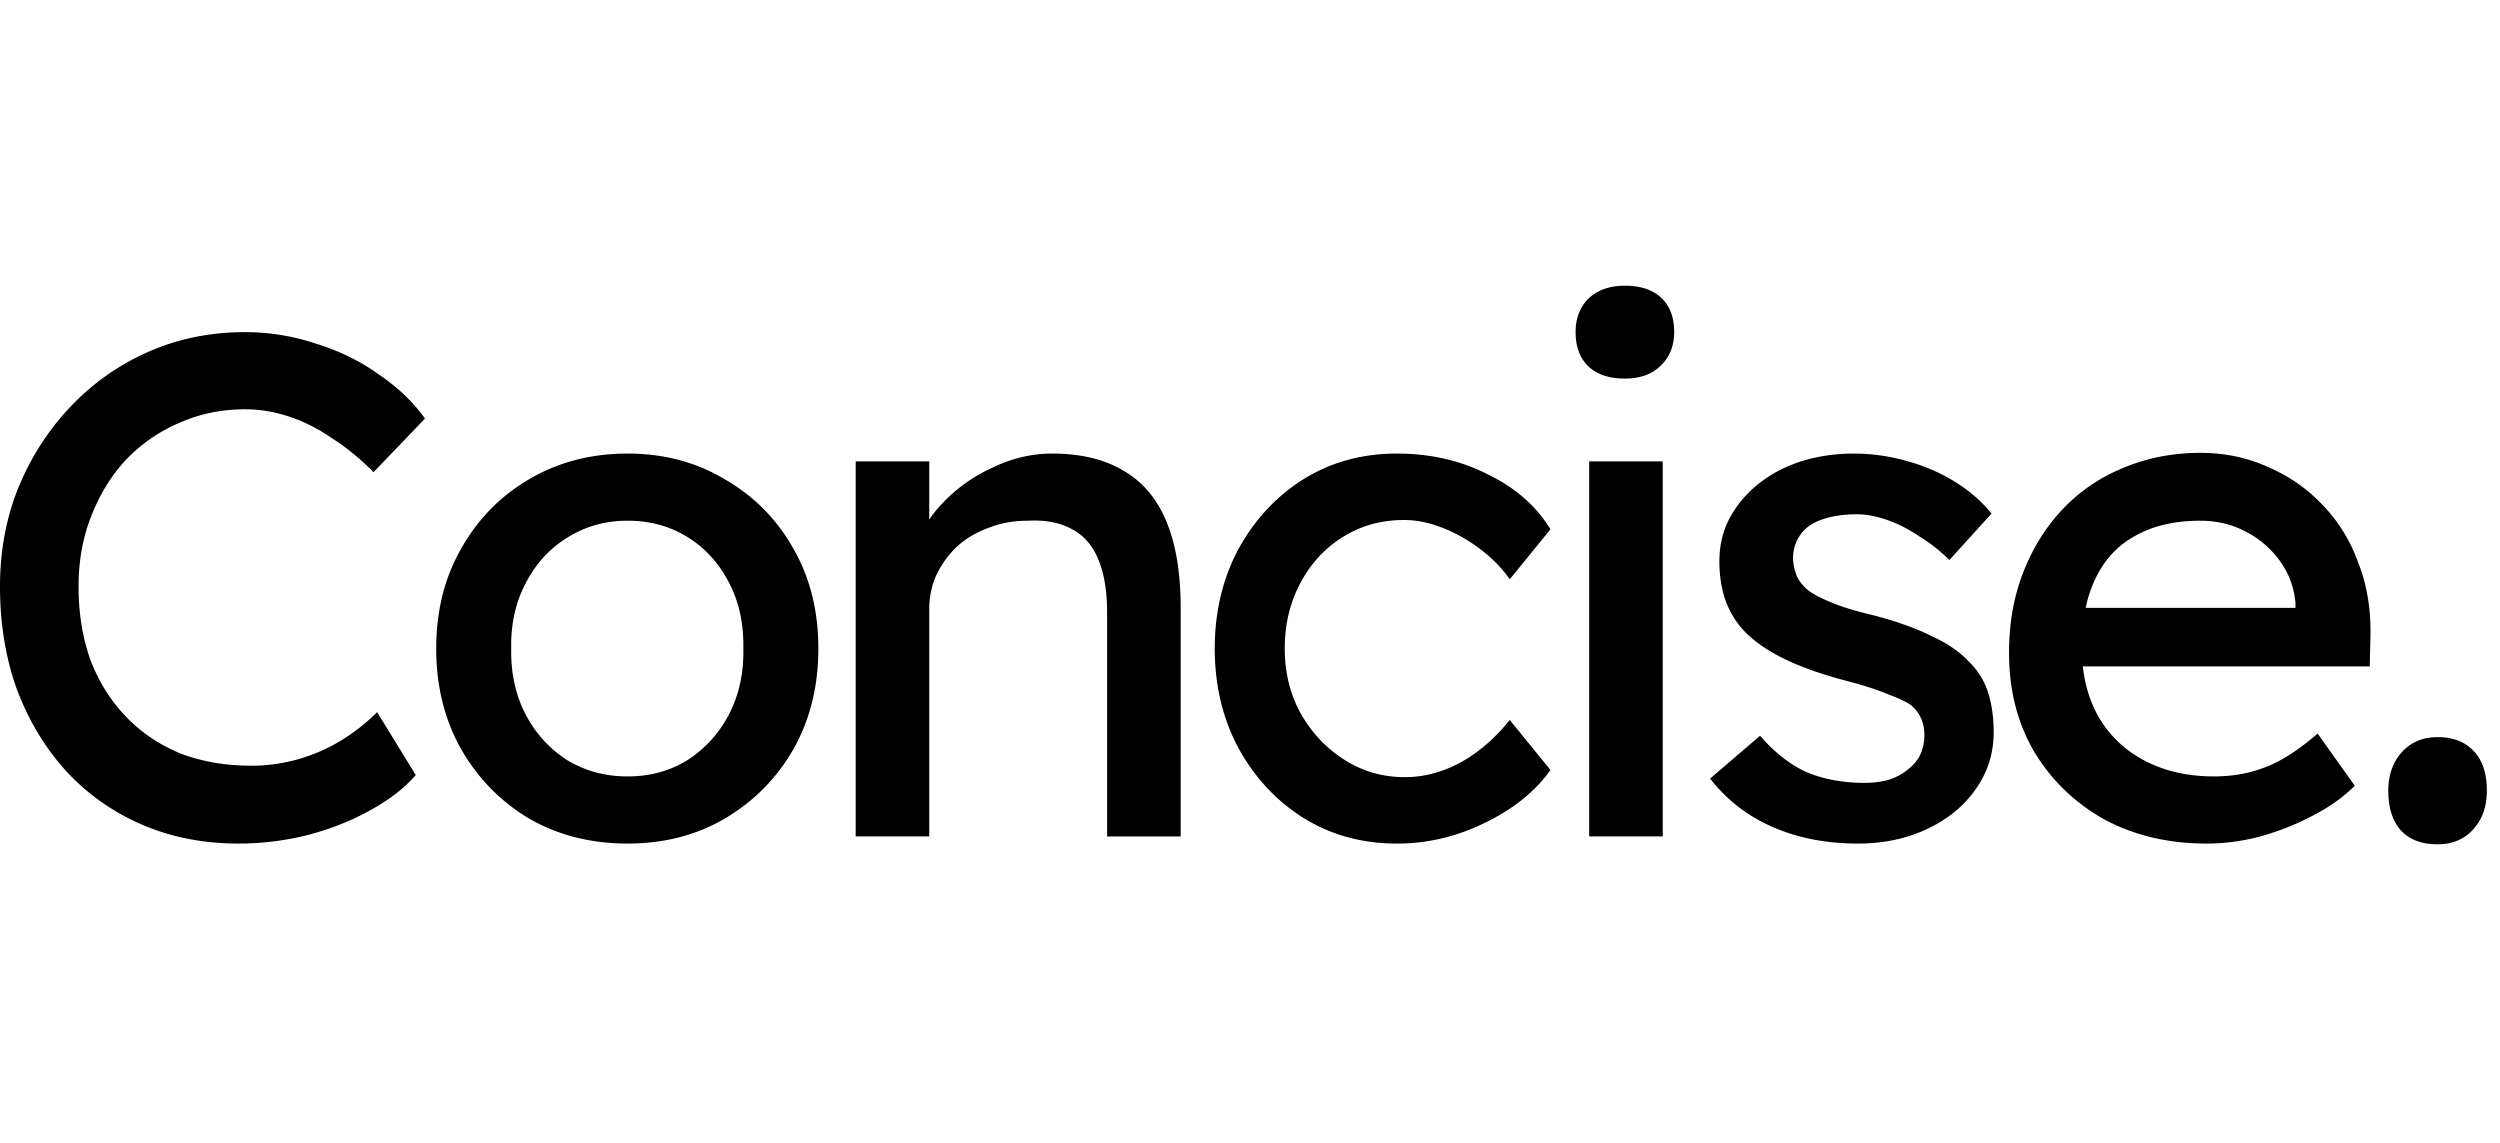
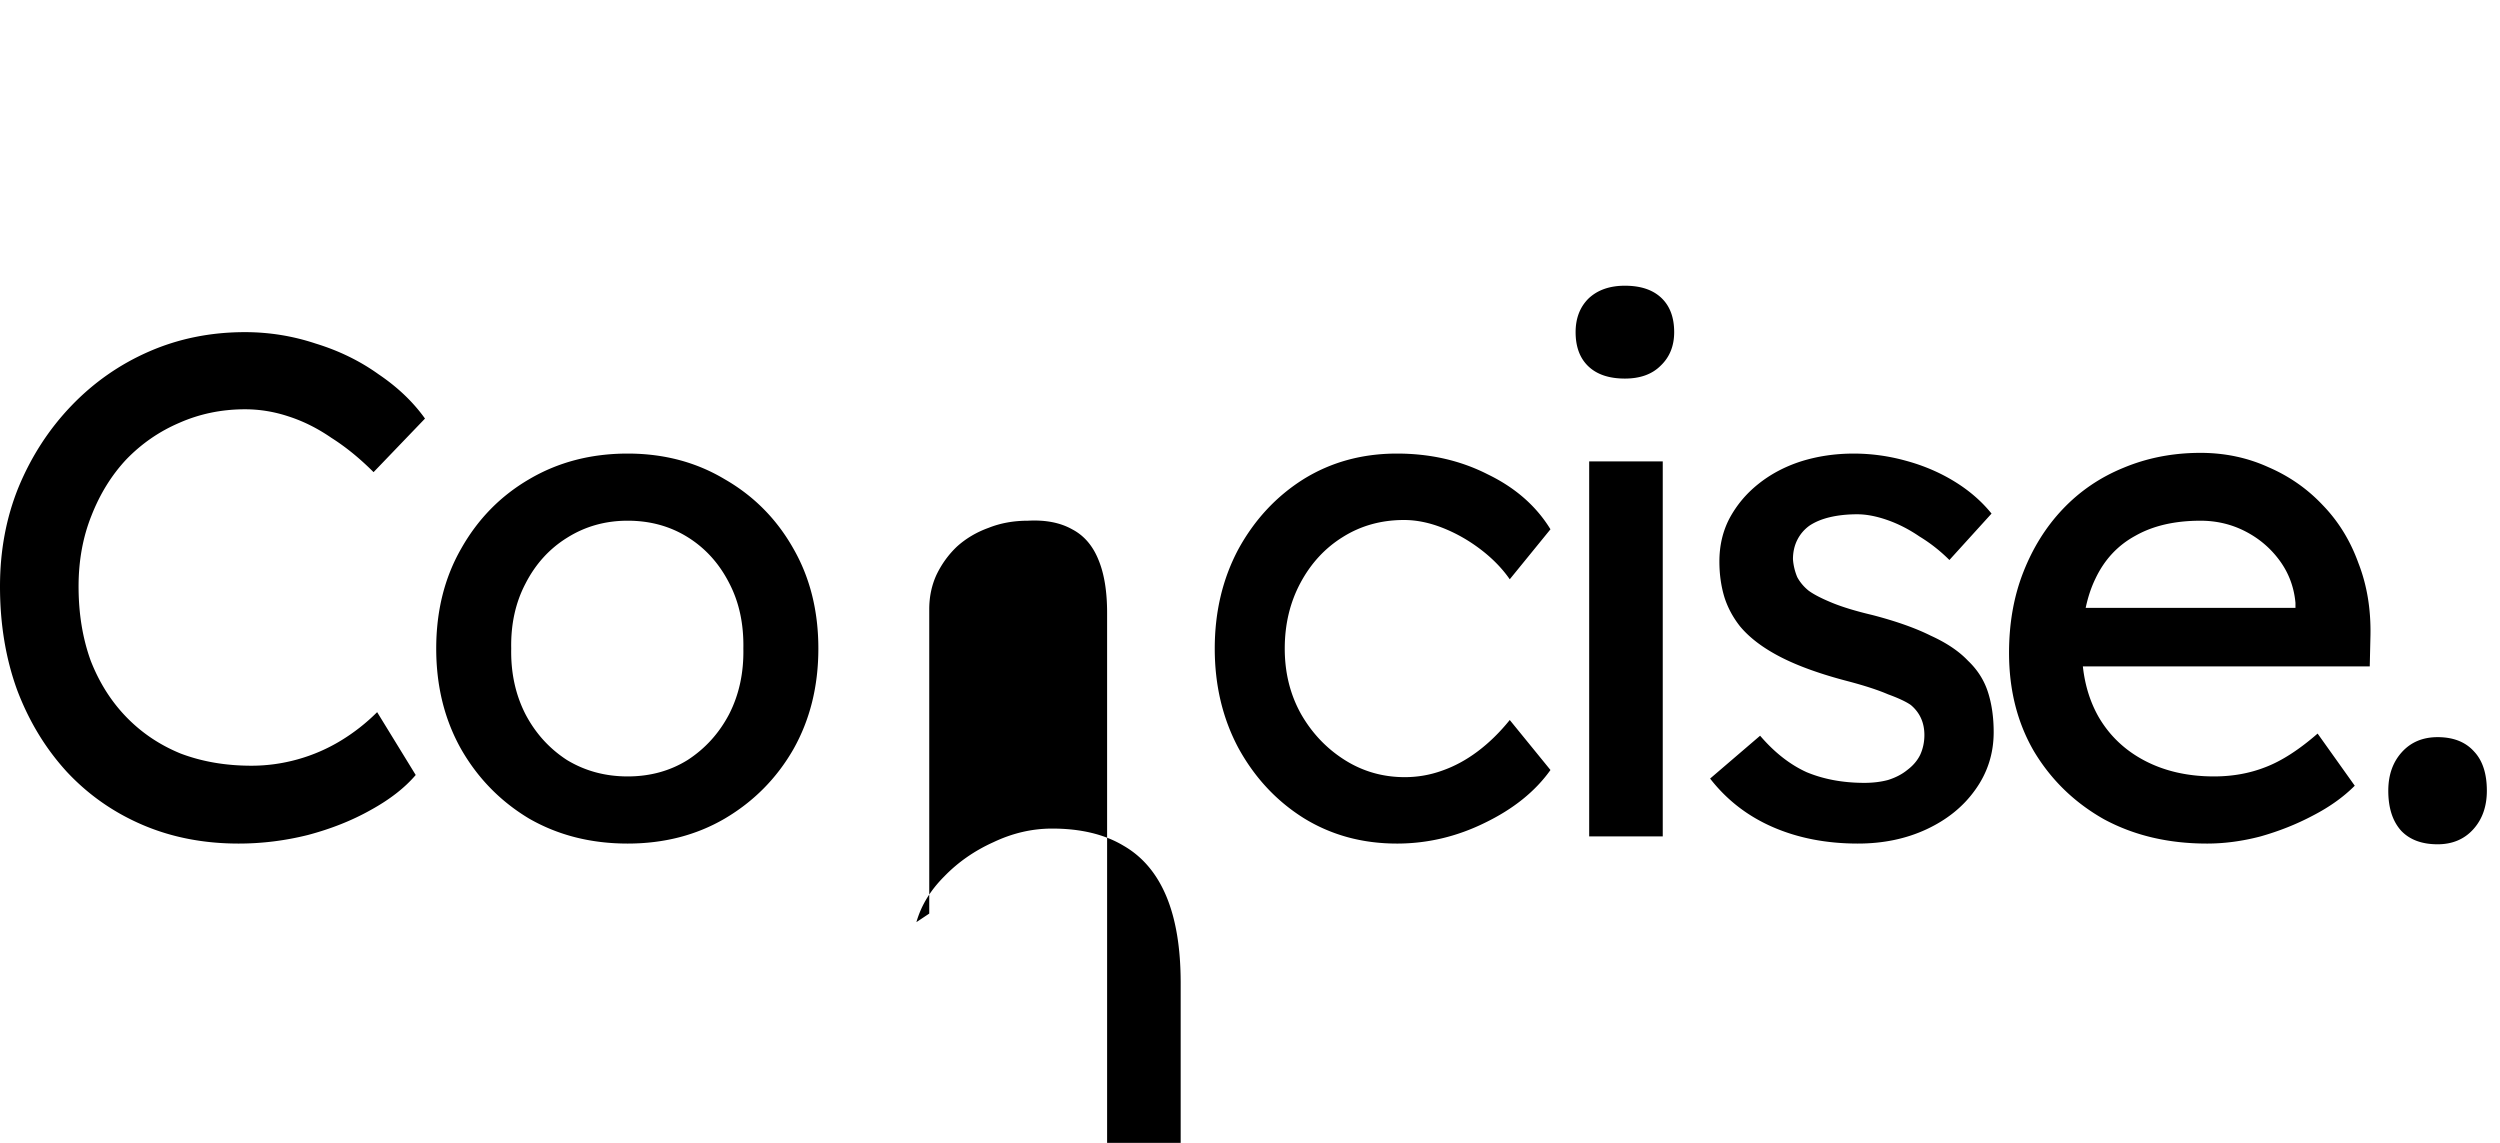
<svg xmlns="http://www.w3.org/2000/svg" width="70" height="32" fill="none" viewBox="0 0 70 16">
-   <path fill="color(display-p3 .047 .039 .035)" d="M6.68 15.62c-.973 0-1.867-.173-2.68-.52-.813-.347-1.52-.84-2.12-1.48-.6-.653-1.067-1.42-1.4-2.3C.16 10.44 0 9.473 0 8.42c0-1 .173-1.927.52-2.78.36-.867.853-1.627 1.48-2.28.627-.653 1.353-1.16 2.18-1.52.827-.36 1.72-.54 2.68-.54.68 0 1.34.107 1.98.32.653.2 1.24.487 1.76.86.533.36.967.773 1.3 1.24l-1.44 1.5c-.387-.387-.78-.707-1.18-.96-.387-.267-.787-.467-1.2-.6-.4-.133-.807-.2-1.22-.2-.653 0-1.267.127-1.84.38-.56.24-1.053.58-1.48 1.02-.413.44-.74.967-.98 1.58-.24.6-.36 1.26-.36 1.98 0 .76.113 1.453.34 2.08.24.613.573 1.14 1 1.58.427.44.933.78 1.52 1.02.6.227 1.26.34 1.98.34.44 0 .873-.06 1.3-.18a4.809 4.809 0 0 0 1.2-.52 5.402 5.402 0 0 0 1.02-.8l1.08 1.76c-.307.36-.727.687-1.26.98-.52.293-1.107.527-1.76.7-.64.16-1.287.24-1.94.24ZM17.574 15.62c-1.027 0-1.947-.233-2.76-.7-.8-.48-1.433-1.127-1.9-1.94-.467-.827-.7-1.767-.7-2.82s.233-1.987.7-2.8c.467-.827 1.1-1.473 1.9-1.94.813-.48 1.733-.72 2.76-.72 1.013 0 1.92.24 2.72.72.813.467 1.453 1.113 1.92 1.94.467.813.7 1.747.7 2.8s-.233 1.993-.7 2.82c-.467.813-1.107 1.46-1.92 1.94-.8.467-1.707.7-2.72.7Zm0-1.88c.627 0 1.187-.153 1.68-.46.493-.32.88-.747 1.16-1.28.28-.547.413-1.16.4-1.84.013-.693-.12-1.307-.4-1.84-.28-.547-.667-.973-1.16-1.28-.493-.307-1.053-.46-1.68-.46-.627 0-1.193.16-1.7.48-.493.307-.88.733-1.16 1.28-.28.533-.413 1.14-.4 1.82-.013.68.12 1.293.4 1.84.28.533.667.96 1.16 1.28.507.307 1.073.46 1.7.46ZM23.959 15.42V4.92h2.06v2.16l-.36.24c.133-.467.393-.893.78-1.28.387-.4.847-.72 1.38-.96.533-.253 1.08-.38 1.64-.38.8 0 1.467.16 2 .48.533.307.933.78 1.2 1.42.267.64.4 1.447.4 2.42v6.4h-2.06V9.16c0-.6-.08-1.093-.24-1.48-.16-.4-.407-.687-.74-.86-.333-.187-.747-.267-1.24-.24-.4 0-.767.067-1.1.2-.333.12-.627.293-.88.52-.24.227-.433.493-.58.8-.133.293-.2.613-.2.96v6.36h-2.06ZM39.113 15.62c-.973 0-1.847-.24-2.62-.72-.76-.48-1.367-1.133-1.82-1.96-.44-.827-.66-1.753-.66-2.78 0-1.027.22-1.953.66-2.78.453-.827 1.06-1.48 1.82-1.96.773-.48 1.647-.72 2.62-.72.933 0 1.78.193 2.54.58.773.373 1.36.887 1.76 1.54l-1.14 1.4c-.213-.307-.487-.587-.82-.84-.333-.253-.687-.453-1.06-.6-.373-.147-.733-.22-1.08-.22-.64 0-1.213.16-1.72.48-.493.307-.887.733-1.18 1.28-.293.547-.44 1.16-.44 1.84 0 .68.153 1.293.46 1.84.307.533.713.96 1.22 1.28.507.32 1.067.48 1.68.48.36 0 .707-.06 1.04-.18.347-.12.68-.3 1-.54.32-.24.62-.533.9-.88l1.14 1.4c-.427.6-1.04 1.093-1.84 1.48-.787.387-1.607.58-2.46.58ZM44.497 15.42V4.92h2.06v10.5h-2.06Zm1-12.82c-.44 0-.78-.113-1.02-.34s-.36-.547-.36-.96c0-.387.12-.7.36-.94.253-.24.593-.36 1.02-.36.44 0 .78.113 1.02.34s.36.547.36.96c0 .387-.127.7-.38.94-.24.24-.573.36-1 .36ZM52.023 15.62c-.88 0-1.673-.153-2.38-.46-.707-.307-1.293-.76-1.76-1.36l1.4-1.2c.4.467.833.807 1.3 1.02.48.2 1.02.3 1.62.3.24 0 .46-.027.66-.08.213-.067.393-.16.54-.28.16-.12.28-.26.36-.42.08-.173.12-.36.12-.56 0-.347-.127-.627-.38-.84-.133-.093-.347-.193-.64-.3-.28-.12-.647-.24-1.1-.36-.773-.2-1.407-.427-1.9-.68-.493-.253-.873-.54-1.14-.86-.2-.253-.347-.527-.44-.82-.093-.307-.14-.64-.14-1 0-.44.093-.84.28-1.2.2-.373.467-.693.8-.96.347-.28.747-.493 1.2-.64.467-.147.96-.22 1.48-.22.493 0 .98.067 1.46.2.493.133.947.327 1.36.58.413.253.76.553 1.04.9l-1.18 1.3a4.476 4.476 0 0 0-.84-.66c-.293-.2-.593-.353-.9-.46-.307-.107-.587-.16-.84-.16-.28 0-.533.027-.76.08-.227.053-.42.133-.58.24-.147.107-.26.24-.34.4-.08.16-.12.34-.12.54.013.173.053.34.12.5.08.147.187.273.32.38.147.107.367.22.66.34.293.12.667.233 1.12.34.667.173 1.213.367 1.64.58.44.2.787.433 1.04.7.267.253.453.547.56.88.107.333.16.707.16 1.12 0 .6-.173 1.14-.52 1.62-.333.467-.787.833-1.36 1.1-.573.267-1.213.4-1.92.4ZM61.793 15.62c-1.08 0-2.04-.227-2.88-.68-.827-.467-1.48-1.1-1.96-1.9-.467-.8-.7-1.72-.7-2.76 0-.827.133-1.58.4-2.26.267-.68.633-1.267 1.1-1.76.48-.507 1.047-.893 1.7-1.16.667-.28 1.387-.42 2.16-.42.68 0 1.313.133 1.9.4.587.253 1.093.607 1.52 1.06.44.453.773.993 1 1.62.24.613.353 1.287.34 2.02l-.02.88h-8.58l-.46-1.64h7.26l-.3.34v-.48c-.04-.44-.187-.833-.44-1.18-.253-.347-.573-.62-.96-.82-.387-.2-.807-.3-1.26-.3-.72 0-1.327.14-1.82.42-.493.267-.867.667-1.12 1.2-.253.52-.38 1.167-.38 1.94 0 .733.153 1.373.46 1.92.307.533.74.947 1.3 1.24s1.207.44 1.94.44c.52 0 1-.087 1.44-.26.453-.173.94-.487 1.46-.94l1.04 1.46c-.32.32-.713.6-1.18.84-.453.24-.94.433-1.46.58-.507.133-1.007.2-1.5.2ZM68.252 15.64c-.44 0-.78-.127-1.02-.38-.24-.267-.36-.64-.36-1.12 0-.44.127-.8.38-1.08.253-.28.587-.42 1-.42.44 0 .78.133 1.02.4.24.253.36.62.36 1.1 0 .44-.127.8-.38 1.08-.253.28-.587.42-1 .42Z" />
+   <path fill="color(display-p3 .047 .039 .035)" d="M6.68 15.62c-.973 0-1.867-.173-2.68-.52-.813-.347-1.52-.84-2.12-1.48-.6-.653-1.067-1.42-1.4-2.3C.16 10.44 0 9.473 0 8.42c0-1 .173-1.927.52-2.78.36-.867.853-1.627 1.48-2.28.627-.653 1.353-1.16 2.18-1.52.827-.36 1.72-.54 2.68-.54.68 0 1.34.107 1.98.32.653.2 1.24.487 1.76.86.533.36.967.773 1.3 1.24l-1.44 1.5c-.387-.387-.78-.707-1.18-.96-.387-.267-.787-.467-1.2-.6-.4-.133-.807-.2-1.22-.2-.653 0-1.267.127-1.84.38-.56.24-1.053.58-1.48 1.02-.413.44-.74.967-.98 1.58-.24.6-.36 1.26-.36 1.98 0 .76.113 1.453.34 2.08.24.613.573 1.14 1 1.58.427.44.933.78 1.52 1.02.6.227 1.26.34 1.98.34.44 0 .873-.06 1.3-.18a4.809 4.809 0 0 0 1.2-.52 5.402 5.402 0 0 0 1.02-.8l1.08 1.76c-.307.36-.727.687-1.26.98-.52.293-1.107.527-1.76.7-.64.16-1.287.24-1.94.24ZM17.574 15.62c-1.027 0-1.947-.233-2.76-.7-.8-.48-1.433-1.127-1.9-1.94-.467-.827-.7-1.767-.7-2.82s.233-1.987.7-2.8c.467-.827 1.1-1.473 1.9-1.94.813-.48 1.733-.72 2.76-.72 1.013 0 1.92.24 2.72.72.813.467 1.453 1.113 1.92 1.94.467.813.7 1.747.7 2.8s-.233 1.993-.7 2.82c-.467.813-1.107 1.46-1.92 1.94-.8.467-1.707.7-2.72.7Zm0-1.88c.627 0 1.187-.153 1.68-.46.493-.32.88-.747 1.16-1.28.28-.547.413-1.16.4-1.84.013-.693-.12-1.307-.4-1.84-.28-.547-.667-.973-1.16-1.28-.493-.307-1.053-.46-1.68-.46-.627 0-1.193.16-1.7.48-.493.307-.88.733-1.16 1.28-.28.533-.413 1.14-.4 1.82-.013.68.12 1.293.4 1.84.28.533.667.96 1.16 1.28.507.307 1.073.46 1.7.46ZM23.959 15.42h2.06v2.16l-.36.24c.133-.467.393-.893.78-1.28.387-.4.847-.72 1.38-.96.533-.253 1.08-.38 1.64-.38.8 0 1.467.16 2 .48.533.307.933.78 1.2 1.42.267.64.4 1.447.4 2.42v6.4h-2.06V9.16c0-.6-.08-1.093-.24-1.48-.16-.4-.407-.687-.74-.86-.333-.187-.747-.267-1.24-.24-.4 0-.767.067-1.1.2-.333.12-.627.293-.88.52-.24.227-.433.493-.58.8-.133.293-.2.613-.2.96v6.36h-2.06ZM39.113 15.62c-.973 0-1.847-.24-2.62-.72-.76-.48-1.367-1.133-1.82-1.96-.44-.827-.66-1.753-.66-2.78 0-1.027.22-1.953.66-2.78.453-.827 1.06-1.48 1.82-1.96.773-.48 1.647-.72 2.62-.72.933 0 1.78.193 2.54.58.773.373 1.36.887 1.76 1.54l-1.14 1.4c-.213-.307-.487-.587-.82-.84-.333-.253-.687-.453-1.06-.6-.373-.147-.733-.22-1.08-.22-.64 0-1.213.16-1.72.48-.493.307-.887.733-1.18 1.28-.293.547-.44 1.16-.44 1.84 0 .68.153 1.293.46 1.84.307.533.713.96 1.22 1.28.507.32 1.067.48 1.68.48.36 0 .707-.06 1.04-.18.347-.12.68-.3 1-.54.32-.24.62-.533.9-.88l1.14 1.4c-.427.6-1.04 1.093-1.84 1.48-.787.387-1.607.58-2.46.58ZM44.497 15.42V4.92h2.06v10.5h-2.06Zm1-12.82c-.44 0-.78-.113-1.02-.34s-.36-.547-.36-.96c0-.387.12-.7.36-.94.253-.24.593-.36 1.02-.36.44 0 .78.113 1.02.34s.36.547.36.96c0 .387-.127.7-.38.94-.24.24-.573.36-1 .36ZM52.023 15.62c-.88 0-1.673-.153-2.38-.46-.707-.307-1.293-.76-1.76-1.36l1.4-1.2c.4.467.833.807 1.3 1.02.48.2 1.02.3 1.62.3.24 0 .46-.027.66-.08.213-.067.393-.16.54-.28.16-.12.28-.26.36-.42.08-.173.12-.36.12-.56 0-.347-.127-.627-.38-.84-.133-.093-.347-.193-.64-.3-.28-.12-.647-.24-1.1-.36-.773-.2-1.407-.427-1.9-.68-.493-.253-.873-.54-1.14-.86-.2-.253-.347-.527-.44-.82-.093-.307-.14-.64-.14-1 0-.44.093-.84.28-1.2.2-.373.467-.693.8-.96.347-.28.747-.493 1.2-.64.467-.147.96-.22 1.48-.22.493 0 .98.067 1.46.2.493.133.947.327 1.36.58.413.253.76.553 1.04.9l-1.18 1.3a4.476 4.476 0 0 0-.84-.66c-.293-.2-.593-.353-.9-.46-.307-.107-.587-.16-.84-.16-.28 0-.533.027-.76.08-.227.053-.42.133-.58.24-.147.107-.26.24-.34.4-.08.16-.12.34-.12.54.013.173.053.34.12.5.08.147.187.273.32.38.147.107.367.22.66.34.293.12.667.233 1.12.34.667.173 1.213.367 1.64.58.44.2.787.433 1.04.7.267.253.453.547.56.88.107.333.16.707.16 1.12 0 .6-.173 1.14-.52 1.62-.333.467-.787.833-1.36 1.1-.573.267-1.213.4-1.92.4ZM61.793 15.62c-1.08 0-2.04-.227-2.88-.68-.827-.467-1.48-1.1-1.96-1.9-.467-.8-.7-1.72-.7-2.76 0-.827.133-1.58.4-2.26.267-.68.633-1.267 1.1-1.76.48-.507 1.047-.893 1.7-1.16.667-.28 1.387-.42 2.16-.42.68 0 1.313.133 1.9.4.587.253 1.093.607 1.52 1.06.44.453.773.993 1 1.62.24.613.353 1.287.34 2.02l-.02.88h-8.58l-.46-1.64h7.26l-.3.34v-.48c-.04-.44-.187-.833-.44-1.18-.253-.347-.573-.62-.96-.82-.387-.2-.807-.3-1.26-.3-.72 0-1.327.14-1.82.42-.493.267-.867.667-1.12 1.2-.253.52-.38 1.167-.38 1.94 0 .733.153 1.373.46 1.92.307.533.74.947 1.3 1.24s1.207.44 1.94.44c.52 0 1-.087 1.44-.26.453-.173.94-.487 1.46-.94l1.04 1.46c-.32.32-.713.6-1.18.84-.453.24-.94.433-1.46.58-.507.133-1.007.2-1.5.2ZM68.252 15.64c-.44 0-.78-.127-1.02-.38-.24-.267-.36-.64-.36-1.12 0-.44.127-.8.38-1.08.253-.28.587-.42 1-.42.44 0 .78.133 1.02.4.24.253.36.62.36 1.1 0 .44-.127.8-.38 1.08-.253.28-.587.42-1 .42Z" />
</svg>